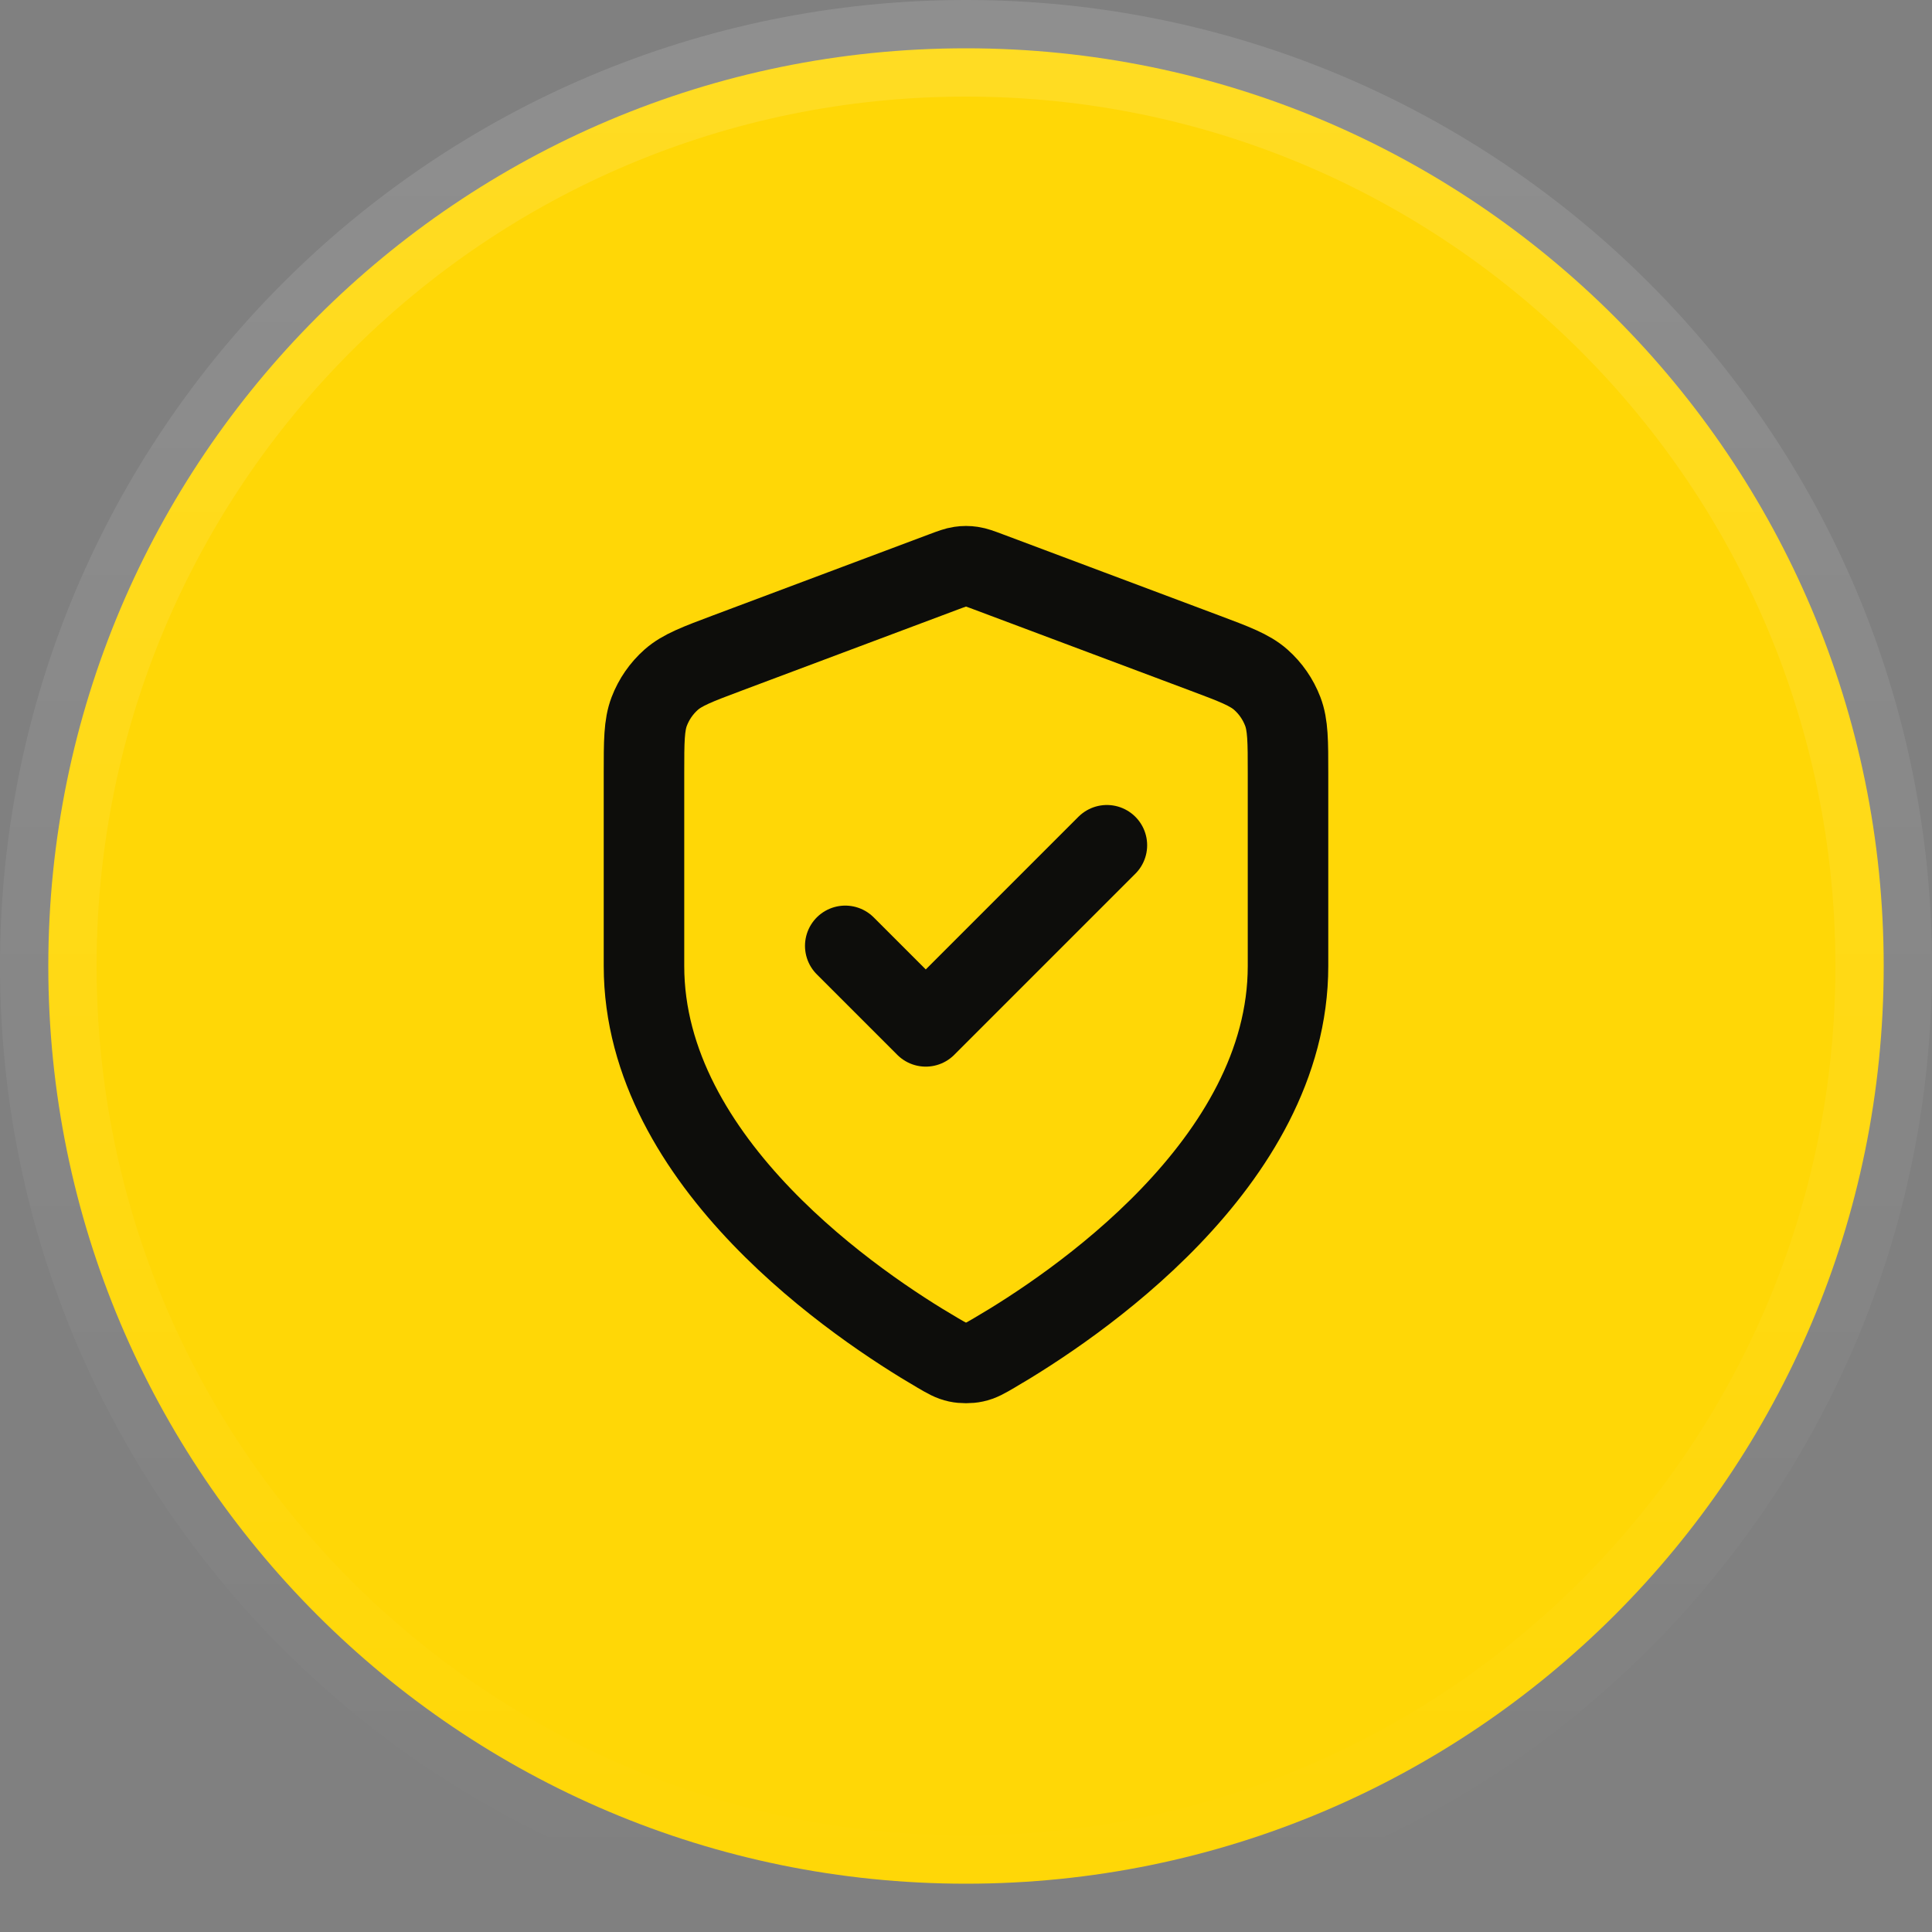
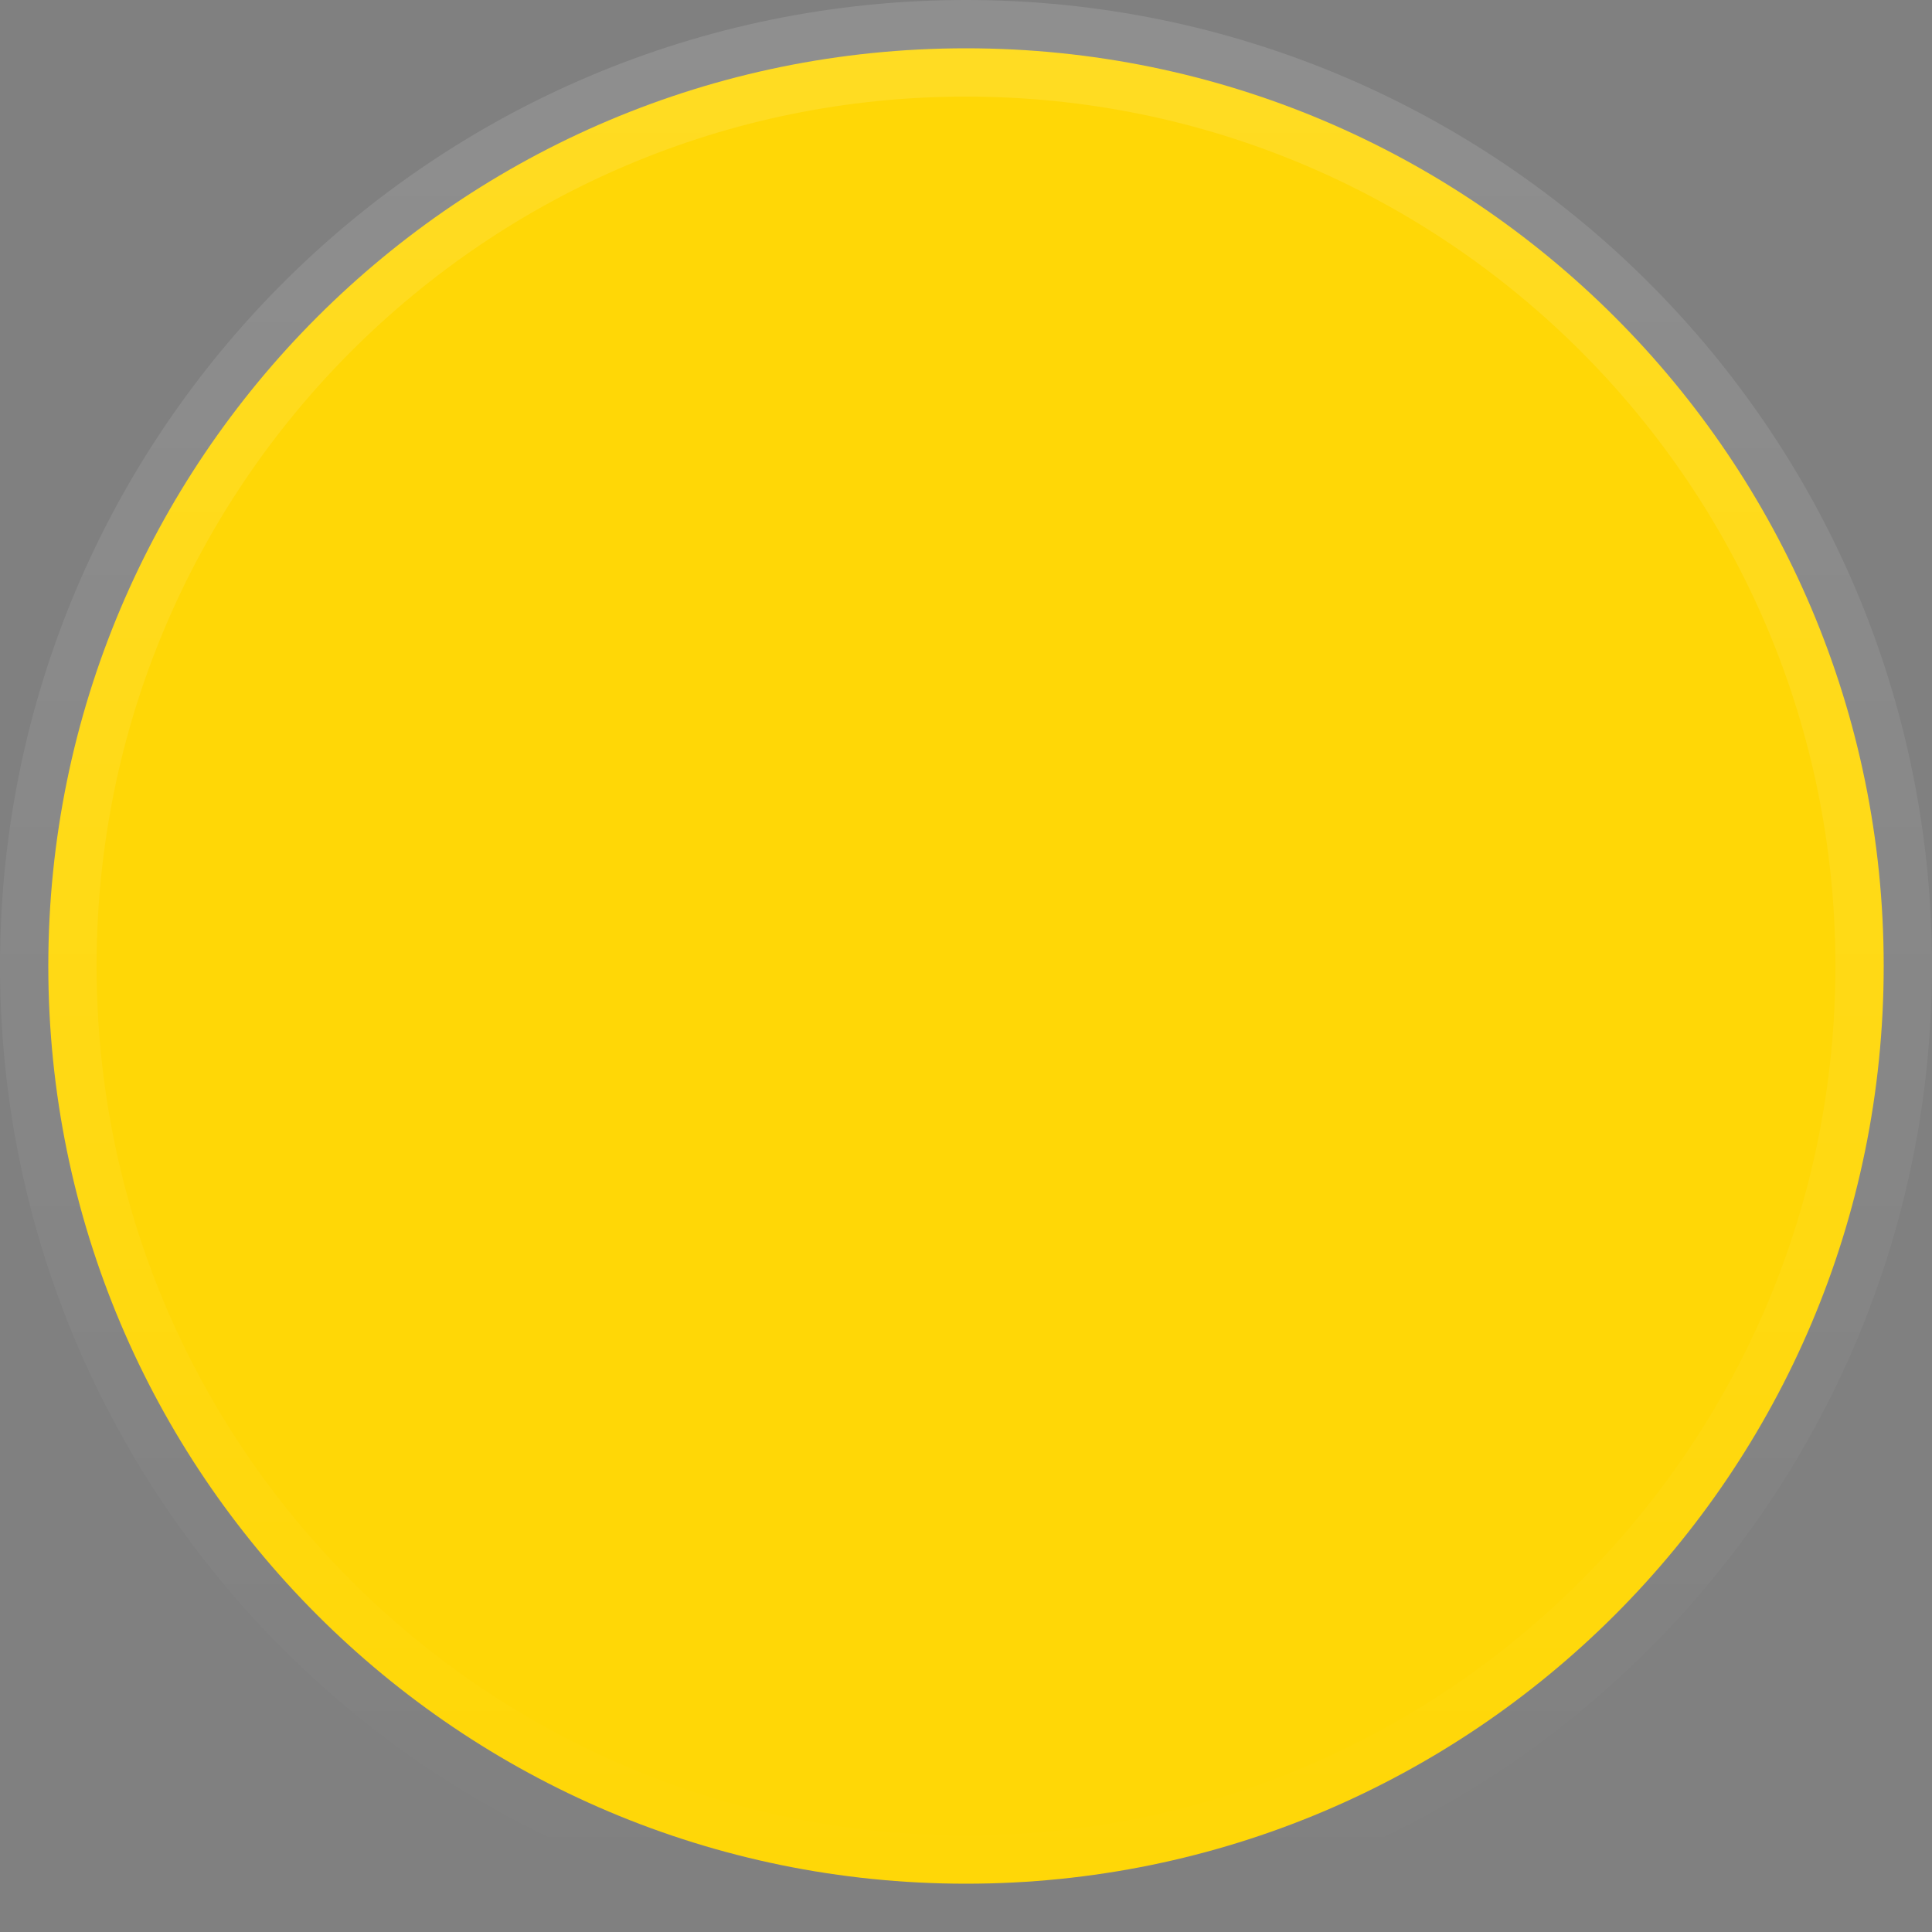
<svg xmlns="http://www.w3.org/2000/svg" width="40" height="40" viewBox="0 0 40 40" fill="none">
  <rect x="0" y="0" width="40" height="40" fill="#808080" stroke="none" />
  <path d="M20 1C30.493 1 39 9.507 39 20C39 30.493 30.493 39 20 39C9.507 39 1 30.493 1 20C1 9.507 9.507 1 20 1Z" fill="#FFD706" />
  <path d="M20 1C30.493 1 39 9.507 39 20C39 30.493 30.493 39 20 39C9.507 39 1 30.493 1 20C1 9.507 9.507 1 20 1Z" stroke="url(#paint0_linear_16791_36905)" stroke-width="2" />
-   <path d="M17.5 19.583L19.167 21.25L22.917 17.5M26.667 20C26.667 24.09 22.205 27.065 20.582 28.012C20.397 28.12 20.305 28.174 20.175 28.202C20.074 28.224 19.926 28.224 19.825 28.202C19.695 28.174 19.603 28.12 19.418 28.012C17.795 27.065 13.333 24.09 13.333 20V16.015C13.333 15.348 13.333 15.015 13.442 14.729C13.539 14.476 13.695 14.25 13.898 14.071C14.128 13.869 14.44 13.752 15.064 13.518L19.532 11.842C19.705 11.777 19.792 11.745 19.881 11.732C19.96 11.72 20.04 11.72 20.119 11.732C20.208 11.745 20.295 11.777 20.468 11.842L24.936 13.518C25.56 13.752 25.872 13.869 26.102 14.071C26.305 14.25 26.461 14.476 26.558 14.729C26.667 15.015 26.667 15.348 26.667 16.015V20Z" stroke="#0D0D0B" stroke-width="1.667" stroke-linecap="round" stroke-linejoin="round" />
  <defs>
    <linearGradient id="paint0_linear_16791_36905" x1="20" y1="0" x2="20" y2="40" gradientUnits="userSpaceOnUse">
      <stop stop-color="white" stop-opacity="0.12" />
      <stop offset="1" stop-color="white" stop-opacity="0" />
    </linearGradient>
  </defs>
</svg>